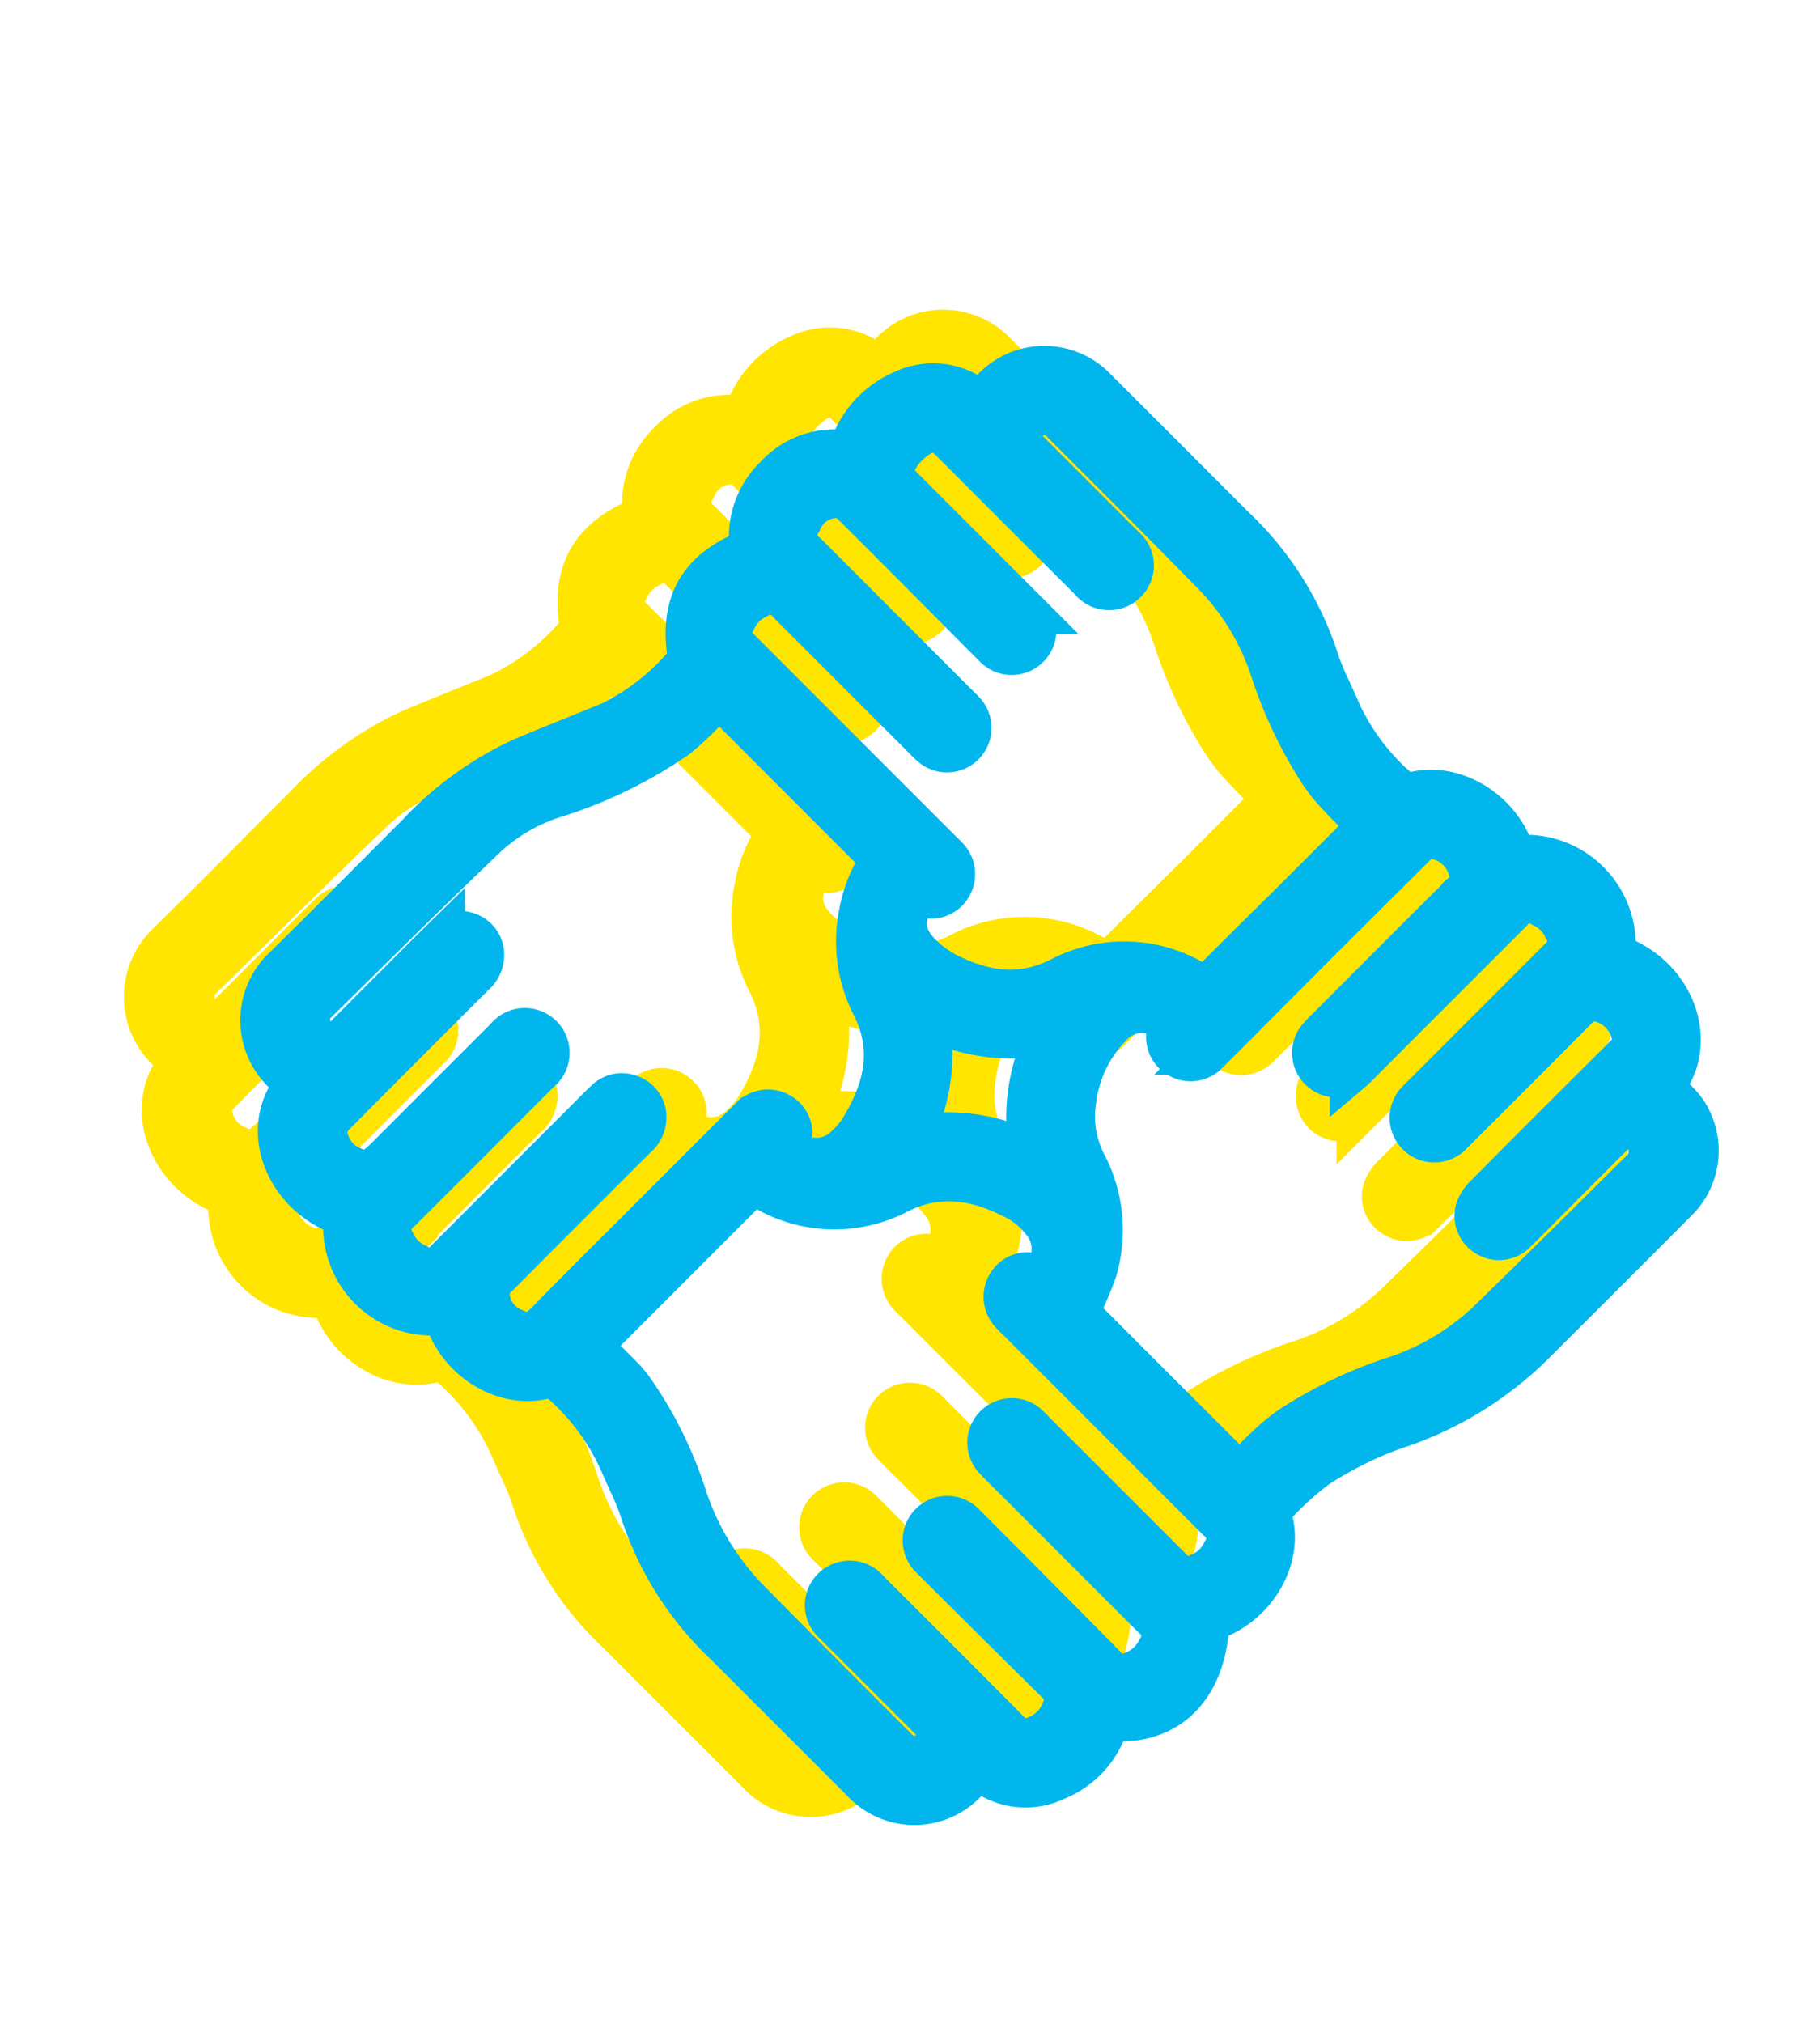
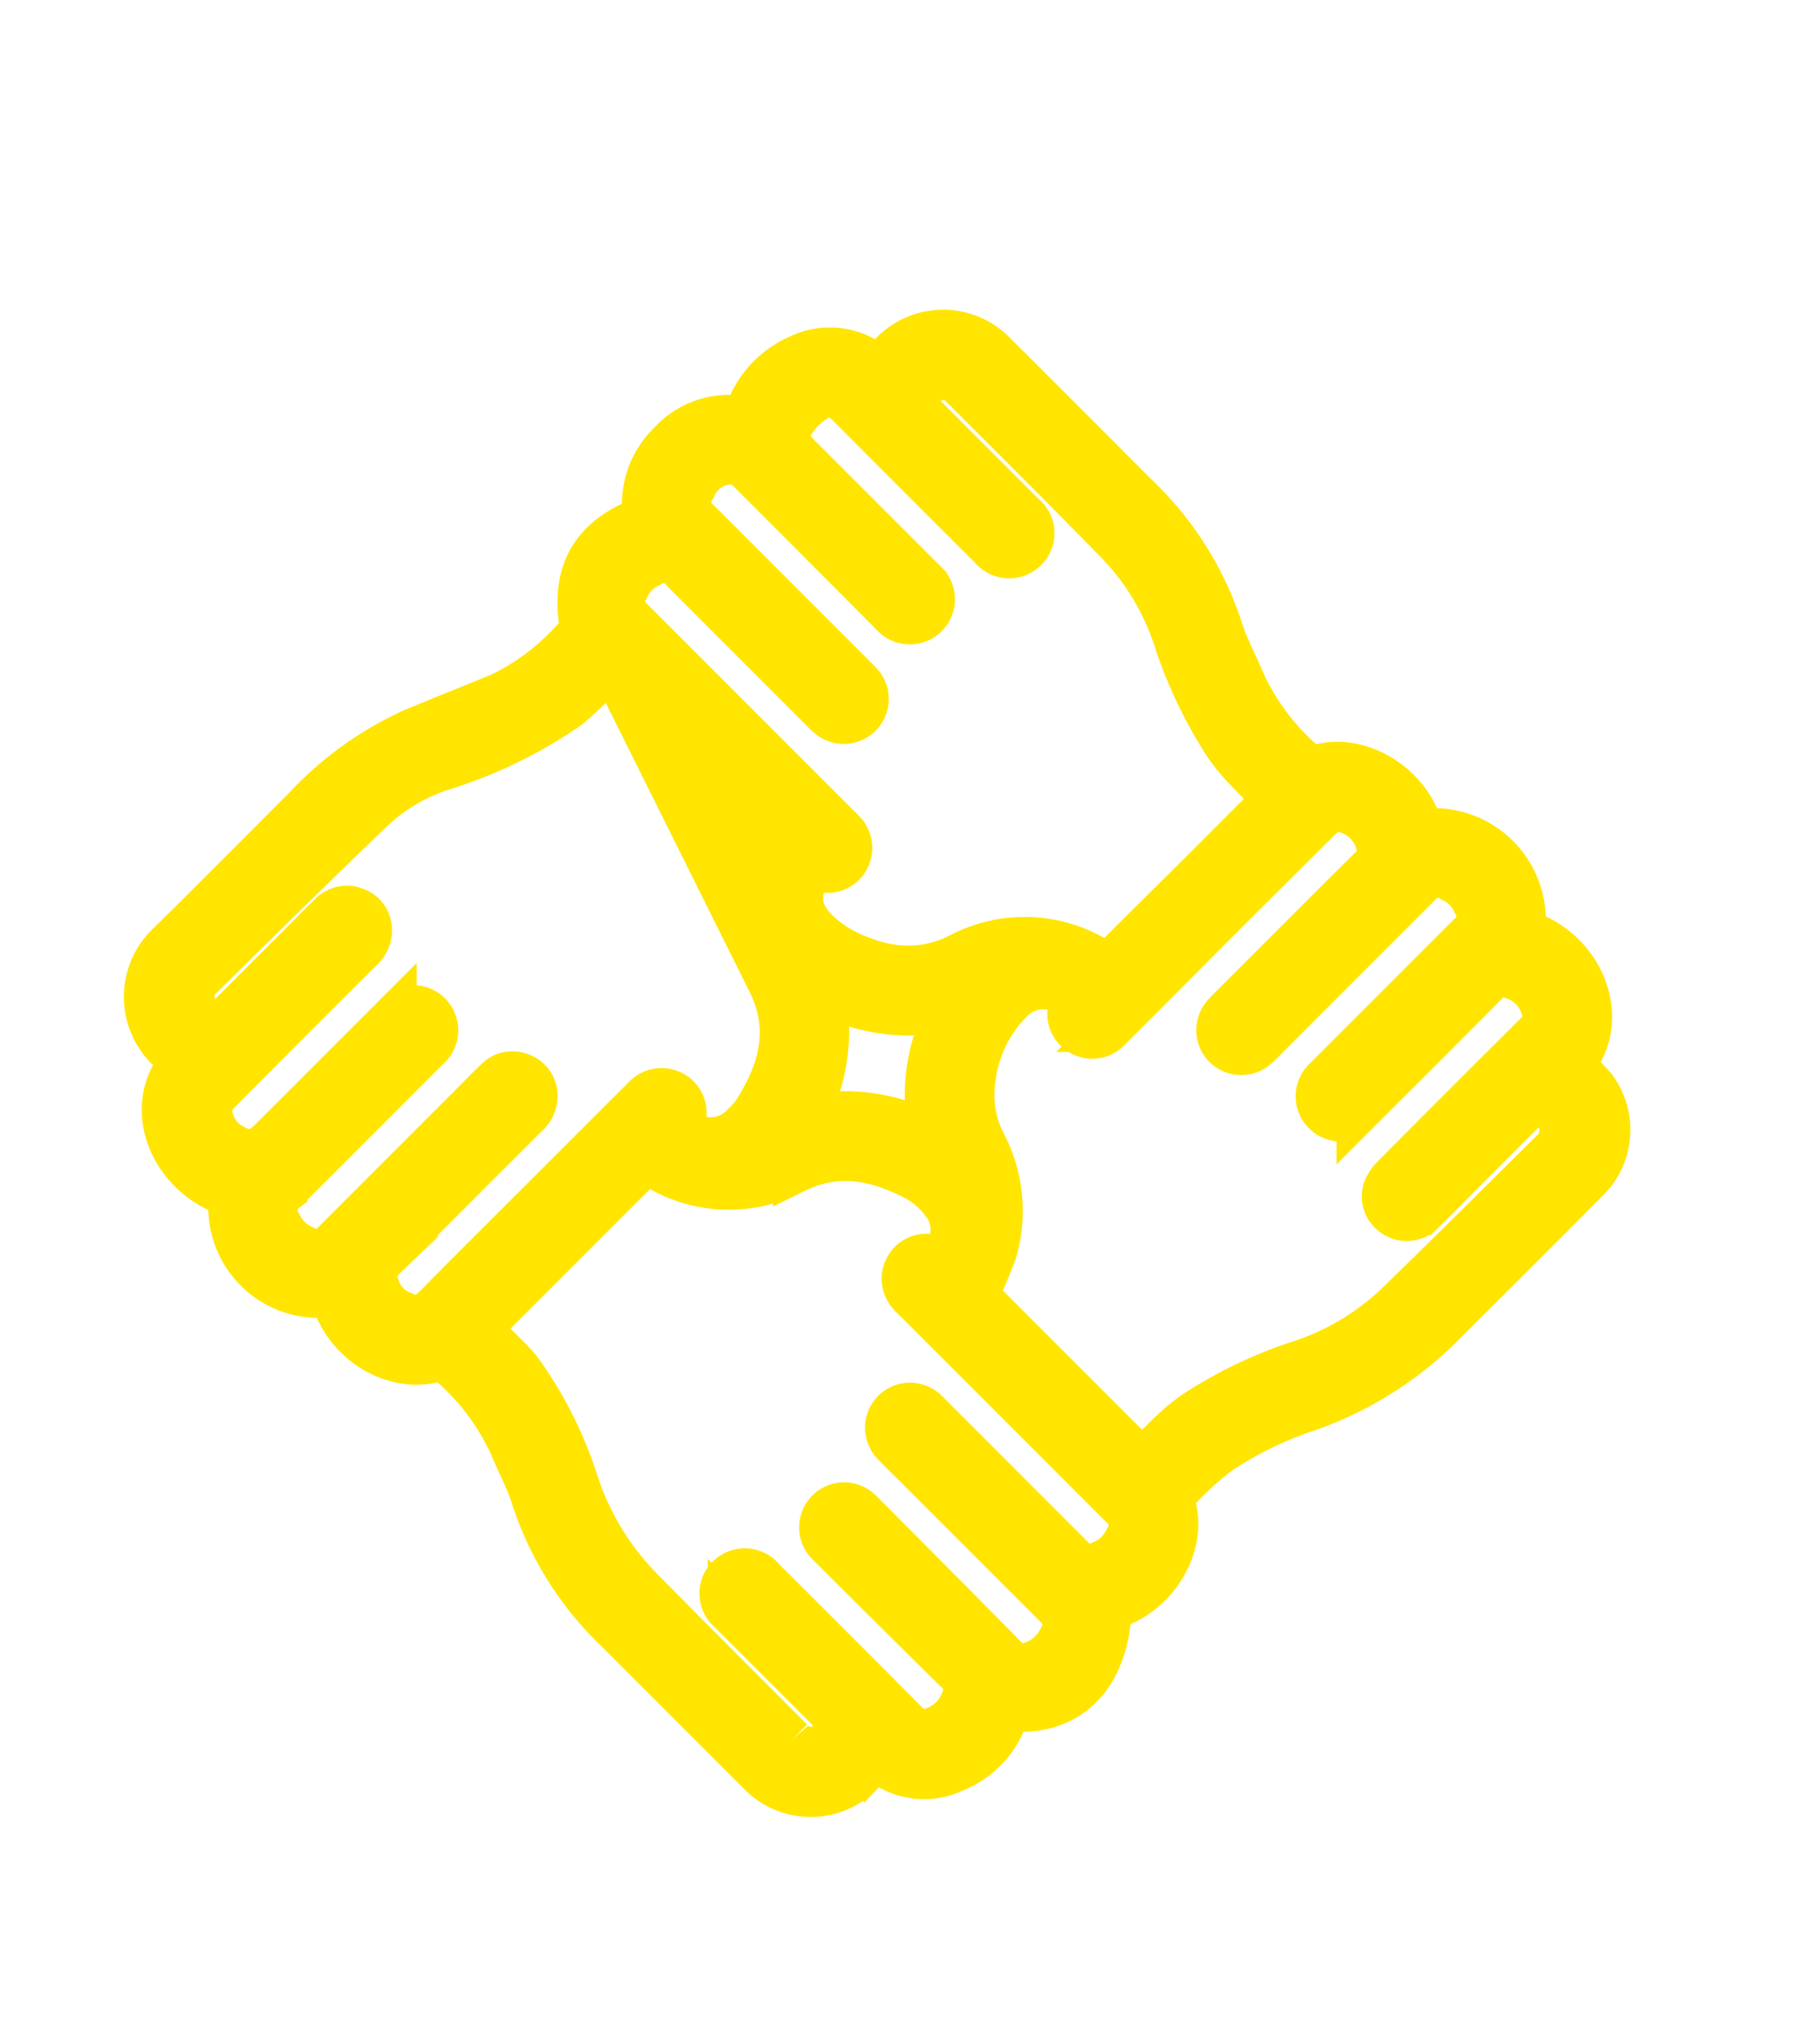
<svg xmlns="http://www.w3.org/2000/svg" width="126" height="140" viewBox="0 0 126 140">
  <defs>
    <clipPath id="clip-Img_Partner">
      <rect width="126" height="140" />
    </clipPath>
  </defs>
  <g id="Img_Partner" clip-path="url(#clip-Img_Partner)">
    <g id="Gruppe_9331" data-name="Gruppe 9331" transform="translate(-861.864 -142.973)">
      <g id="Gruppe_8865" data-name="Gruppe 8865" transform="translate(865.261 159.253)">
        <g id="Gruppe_8863" data-name="Gruppe 8863" transform="translate(57.307 0) rotate(45)">
          <g id="Gruppe_8862" data-name="Gruppe 8862" transform="translate(0 0)">
-             <path id="Pfad_20059" data-name="Pfad 20059" d="M15.37,78.631c-3.954,2.04-8.685-.094-8.927-4.083-.456,0-.913-.007-1.369,0A5.039,5.039,0,0,1,0,69.383c.052-4.451.008-8.9.018-13.354a23.493,23.493,0,0,1,1.467-9.06c.836-2.026,1.7-4.039,2.549-6.06a16.27,16.27,0,0,0,.833-6.916.589.589,0,0,0-.222-.4C1.576,31.373.872,28.784,2.4,25.286a.759.759,0,0,0,.012-.134A5.881,5.881,0,0,1,.022,20.278,5.558,5.558,0,0,1,2.48,15.412a6.633,6.633,0,0,1-.363-5.7A4.894,4.894,0,0,1,6.5,6.445c0-.5,0-.963,0-1.421A4.96,4.96,0,0,1,11.52.006q6.9-.007,13.8,0a22.4,22.4,0,0,1,10.7,2.356c1.241.657,2.62,1.049,3.923,1.593a16.415,16.415,0,0,0,7.1.9.589.589,0,0,0,.431-.262c1.343-2.745,5.188-3.749,8.045-2.317.11.055.229.094.335.137A6.251,6.251,0,0,1,65.7,2.387c3.976-2.072,8.716.192,8.947,4.164a18.1,18.1,0,0,1,2.19.014,4.907,4.907,0,0,1,4.206,4.743c.016,4.828,0,9.657,0,14.485a24.812,24.812,0,0,1-2.73,11.134,26.188,26.188,0,0,0-1.934,5.8A21.745,21.745,0,0,0,76.2,47.07a.586.586,0,0,0,.294.415c2.672,1.353,3.657,5,2.374,7.831-.077.17-.156.34-.229.5,3.215,3.482,3.194,7.257-.052,9.9a6.2,6.2,0,0,1,.364,5.581,4.874,4.874,0,0,1-4.45,3.292c.02.42.046.812.056,1.206a4.958,4.958,0,0,1-5.113,5.237q-6.838,0-13.676,0a22.353,22.353,0,0,1-10.76-2.373c-1.146-.612-2.421-.98-3.626-1.485a16.5,16.5,0,0,0-7.333-.988.663.663,0,0,0-.478.291c-1.378,2.688-5,3.669-7.824,2.368a.684.684,0,0,0-.978.23,6.15,6.15,0,0,1-8.96.062C15.67,78.983,15.535,78.821,15.37,78.631ZM72.953,46.974c0-.981-.026-1.906.009-2.828a13.291,13.291,0,0,1,.211-2.134,31.032,31.032,0,0,1,2.779-7.781,17.649,17.649,0,0,0,1.817-7.815c.073-4.968.078-9.937.1-14.906a1.7,1.7,0,0,0-.206-.713,2.242,2.242,0,0,0-2.89-.933.631.631,0,0,0-.191.468c-.024.735-.021,1.47-.022,2.206q0,1.832,0,3.665c0,1.664.026,3.329,0,4.993a1.57,1.57,0,0,1-1.284,1.458,1.552,1.552,0,0,1-1.74-.852,2.622,2.622,0,0,1-.193-1.039q-.019-6.963,0-13.926a1.582,1.582,0,0,0-.8-1.529,3.149,3.149,0,0,0-3.2-.042,1.587,1.587,0,0,0-.875,1.552c.022,3.967.01,7.934.009,11.9,0,.211,0,.422,0,.633a1.624,1.624,0,1,1-3.245.013c-.007-.169,0-.337,0-.506q0-6.773,0-13.546A1.677,1.677,0,0,0,61.943,3.45a3.238,3.238,0,0,0-2.293,0A1.687,1.687,0,0,0,58.362,5.3q0,7.311,0,14.622c0,.422.022.846-.014,1.265a1.612,1.612,0,0,1-3.206.08,5.356,5.356,0,0,1-.024-.758c0-4.579-.011-9.158.009-13.736a1.577,1.577,0,0,0-.906-1.532,3.145,3.145,0,0,0-3.036-.012,1.419,1.419,0,0,0-.918,1.263q-.017,4.808-.024,9.616c0,3.819.02,7.637.014,11.456A1.592,1.592,0,0,1,49,29.119a1.561,1.561,0,0,1-1.842-.979c-.051-.111-.1-.225-.142-.331a3.01,3.01,0,0,0-2.934,3.2,9.087,9.087,0,0,0,1.948,5.51,7.289,7.289,0,0,0,3.671,2.651A10.035,10.035,0,0,1,55.567,44a27.343,27.343,0,0,1,1.181,2.977ZM53.252,47A3.028,3.028,0,0,0,51,44.2a5.91,5.91,0,0,0-3.365.252c-2.73.933-4.834,2.468-5.828,5.4a9.713,9.713,0,0,1-6.844,6.55c-.3.084-.6.154-.887.229V72.946c1.015,0,1.961-.006,2.908,0a8.653,8.653,0,0,1,1.2.066,27.878,27.878,0,0,1,8.307,2.78,18.825,18.825,0,0,0,8.419,1.973c4.854.037,9.708.032,14.562.032a1.721,1.721,0,0,0,1.839-1.87c0-.169,0-.338-.014-.506-.049-.863-.05-.863-.911-.863-3.419,0-6.838,0-10.257,0a1.616,1.616,0,0,1-1.74-1.846,1.647,1.647,0,0,1,1.817-1.392c4.664,0,9.328-.013,13.992.009a1.653,1.653,0,0,0,1.662-1.008,3.278,3.278,0,0,0,.054-2.752A1.676,1.676,0,0,0,74.172,66.4q-6.266.042-12.533.05a1.615,1.615,0,1,1-.008-3.23q7.054.007,14.108.053a1.616,1.616,0,0,0,1.618-.764,3.41,3.41,0,0,0,.273-2.814,1.711,1.711,0,0,0-1.884-1.344q-6.743,0-13.486,0c-.76,0-1.52.017-2.279-.006a1.613,1.613,0,0,1,0-3.227c.168-.009.338,0,.506,0H74.161a1.654,1.654,0,0,0,1.792-1.2,3.218,3.218,0,0,0,.063-2.291A1.716,1.716,0,0,0,74.1,50.249H54.284c-.274,0-.55.015-.823,0a1.635,1.635,0,0,1-1.533-1.282,1.55,1.55,0,0,1,.95-1.8C52.992,47.114,53.107,47.067,53.252,47ZM8.107,34.068c0,.466.007.883,0,1.3a22.9,22.9,0,0,1-.084,2.842A31.725,31.725,0,0,1,4.88,47.324,12.913,12.913,0,0,0,3.456,52.6c-.131,5.667-.15,11.337-.2,17.006a1.769,1.769,0,0,0,.239.832,2.376,2.376,0,0,0,2.817.73.59.59,0,0,0,.163-.423c.02-.484.008-.969.008-1.454q0-2.937,0-5.874c0-1.14-.006-2.279.008-3.419a1.561,1.561,0,0,1,.917-1.476,1.53,1.53,0,0,1,1.673.161,1.8,1.8,0,0,1,.655,1.567q-.014,6.964.01,13.929a2.087,2.087,0,0,0,.342,1.167,2.98,2.98,0,0,0,3.22.63c1-.37,1.281-.839,1.283-2.175q0-1.3,0-2.6,0-4.717,0-9.434a1.627,1.627,0,1,1,3.238.017q.006,6.964,0,13.929a1.706,1.706,0,0,0,1.328,1.89,3.215,3.215,0,0,0,2.292-.034A1.665,1.665,0,0,0,22.7,75.752q0-6.711,0-13.422c0-.8-.018-1.6.009-2.406a1.524,1.524,0,0,1,.921-1.405,1.544,1.544,0,0,1,1.673.175,1.8,1.8,0,0,1,.642,1.573q-.015,6.933.008,13.865a2.178,2.178,0,0,0,.314,1.177,2.872,2.872,0,0,0,3.2.673c1.1-.423,1.355-.843,1.342-2.128C30.773,69.87,30.8,65.885,30.8,61.9c0-2.765,0-5.529.005-8.294a1.637,1.637,0,0,1,1.252-1.684,1.573,1.573,0,0,1,1.888,1.093c.032.075.069.147.1.214a3.007,3.007,0,0,0,2.932-3.134,5.5,5.5,0,0,0-.111-1.383c-.758-3.229-2.275-5.809-5.682-6.905a9.885,9.885,0,0,1-5.134-3.911,9.6,9.6,0,0,1-1.6-3.827ZM47.051,8.095c-1.1,0-2.065.027-3.031-.009a12.448,12.448,0,0,1-2.069-.221A31.372,31.372,0,0,1,34.233,5.1,17.357,17.357,0,0,0,26.48,3.288c-5-.056-10-.037-15-.038A1.7,1.7,0,0,0,9.766,4.717a10.353,10.353,0,0,0,.04,1.326c.015.345.2.48.539.44a3.741,3.741,0,0,1,.443,0q5.064,0,10.128,0a1.614,1.614,0,0,1,1.764,1.766,1.634,1.634,0,0,1-1.805,1.473q-6.963.006-13.926,0c-1.049,0-1.611.326-1.858,1.335A4.838,4.838,0,0,0,5.041,13.1c.233,1.165.736,1.484,1.914,1.484q6.172,0,12.344,0a1.623,1.623,0,1,1,.008,3.236c-4.723-.006-9.447-.029-14.17-.017a1.693,1.693,0,0,0-1.025.359A2.8,2.8,0,0,0,3.428,21.3a1.69,1.69,0,0,0,1.9,1.4H20.648a4.956,4.956,0,0,1,.632.015,1.612,1.612,0,0,1,.05,3.191,4.462,4.462,0,0,1-.694.029q-6.837,0-13.673,0a1.711,1.711,0,0,0-1.912,1.379,3.211,3.211,0,0,0,.038,2.231A1.66,1.66,0,0,0,6.9,30.79H26.714c.3,0,.591-.014.886,0a1.635,1.635,0,0,1,1.536,1.277,1.554,1.554,0,0,1-.946,1.8l-.376.179c.337,1.995,1.417,2.956,3.364,2.905a7.761,7.761,0,0,0,2.234-.369c2.734-.916,4.841-2.448,5.838-5.378A9.66,9.66,0,0,1,46.33,24.6c.532-.134.7-.3.7-.854-.018-2.7.017-5.4.024-8.1C47.056,13.161,47.051,10.675,47.051,8.095ZM41.376,34.421a12.785,12.785,0,0,1-6.919,5.264,12.791,12.791,0,0,1,5.234,6.922,12.77,12.77,0,0,1,6.922-5.243A12.756,12.756,0,0,1,41.376,34.421Z" fill="#ffe500" stroke="#ffe500" stroke-width="3" />
+             <path id="Pfad_20059" data-name="Pfad 20059" d="M15.37,78.631c-3.954,2.04-8.685-.094-8.927-4.083-.456,0-.913-.007-1.369,0A5.039,5.039,0,0,1,0,69.383c.052-4.451.008-8.9.018-13.354a23.493,23.493,0,0,1,1.467-9.06c.836-2.026,1.7-4.039,2.549-6.06a16.27,16.27,0,0,0,.833-6.916.589.589,0,0,0-.222-.4C1.576,31.373.872,28.784,2.4,25.286a.759.759,0,0,0,.012-.134A5.881,5.881,0,0,1,.022,20.278,5.558,5.558,0,0,1,2.48,15.412a6.633,6.633,0,0,1-.363-5.7A4.894,4.894,0,0,1,6.5,6.445c0-.5,0-.963,0-1.421A4.96,4.96,0,0,1,11.52.006q6.9-.007,13.8,0a22.4,22.4,0,0,1,10.7,2.356c1.241.657,2.62,1.049,3.923,1.593a16.415,16.415,0,0,0,7.1.9.589.589,0,0,0,.431-.262c1.343-2.745,5.188-3.749,8.045-2.317.11.055.229.094.335.137A6.251,6.251,0,0,1,65.7,2.387c3.976-2.072,8.716.192,8.947,4.164a18.1,18.1,0,0,1,2.19.014,4.907,4.907,0,0,1,4.206,4.743c.016,4.828,0,9.657,0,14.485a24.812,24.812,0,0,1-2.73,11.134,26.188,26.188,0,0,0-1.934,5.8A21.745,21.745,0,0,0,76.2,47.07a.586.586,0,0,0,.294.415c2.672,1.353,3.657,5,2.374,7.831-.077.17-.156.34-.229.5,3.215,3.482,3.194,7.257-.052,9.9a6.2,6.2,0,0,1,.364,5.581,4.874,4.874,0,0,1-4.45,3.292c.02.42.046.812.056,1.206a4.958,4.958,0,0,1-5.113,5.237q-6.838,0-13.676,0a22.353,22.353,0,0,1-10.76-2.373c-1.146-.612-2.421-.98-3.626-1.485a16.5,16.5,0,0,0-7.333-.988.663.663,0,0,0-.478.291c-1.378,2.688-5,3.669-7.824,2.368a.684.684,0,0,0-.978.23,6.15,6.15,0,0,1-8.96.062C15.67,78.983,15.535,78.821,15.37,78.631ZM72.953,46.974c0-.981-.026-1.906.009-2.828a13.291,13.291,0,0,1,.211-2.134,31.032,31.032,0,0,1,2.779-7.781,17.649,17.649,0,0,0,1.817-7.815c.073-4.968.078-9.937.1-14.906a1.7,1.7,0,0,0-.206-.713,2.242,2.242,0,0,0-2.89-.933.631.631,0,0,0-.191.468c-.024.735-.021,1.47-.022,2.206q0,1.832,0,3.665c0,1.664.026,3.329,0,4.993a1.57,1.57,0,0,1-1.284,1.458,1.552,1.552,0,0,1-1.74-.852,2.622,2.622,0,0,1-.193-1.039q-.019-6.963,0-13.926a1.582,1.582,0,0,0-.8-1.529,3.149,3.149,0,0,0-3.2-.042,1.587,1.587,0,0,0-.875,1.552c.022,3.967.01,7.934.009,11.9,0,.211,0,.422,0,.633a1.624,1.624,0,1,1-3.245.013c-.007-.169,0-.337,0-.506q0-6.773,0-13.546A1.677,1.677,0,0,0,61.943,3.45a3.238,3.238,0,0,0-2.293,0A1.687,1.687,0,0,0,58.362,5.3q0,7.311,0,14.622c0,.422.022.846-.014,1.265a1.612,1.612,0,0,1-3.206.08,5.356,5.356,0,0,1-.024-.758c0-4.579-.011-9.158.009-13.736a1.577,1.577,0,0,0-.906-1.532,3.145,3.145,0,0,0-3.036-.012,1.419,1.419,0,0,0-.918,1.263q-.017,4.808-.024,9.616c0,3.819.02,7.637.014,11.456A1.592,1.592,0,0,1,49,29.119a1.561,1.561,0,0,1-1.842-.979c-.051-.111-.1-.225-.142-.331a3.01,3.01,0,0,0-2.934,3.2,9.087,9.087,0,0,0,1.948,5.51,7.289,7.289,0,0,0,3.671,2.651A10.035,10.035,0,0,1,55.567,44a27.343,27.343,0,0,1,1.181,2.977ZM53.252,47A3.028,3.028,0,0,0,51,44.2a5.91,5.91,0,0,0-3.365.252c-2.73.933-4.834,2.468-5.828,5.4a9.713,9.713,0,0,1-6.844,6.55c-.3.084-.6.154-.887.229V72.946c1.015,0,1.961-.006,2.908,0a8.653,8.653,0,0,1,1.2.066,27.878,27.878,0,0,1,8.307,2.78,18.825,18.825,0,0,0,8.419,1.973c4.854.037,9.708.032,14.562.032a1.721,1.721,0,0,0,1.839-1.87c0-.169,0-.338-.014-.506-.049-.863-.05-.863-.911-.863-3.419,0-6.838,0-10.257,0a1.616,1.616,0,0,1-1.74-1.846,1.647,1.647,0,0,1,1.817-1.392c4.664,0,9.328-.013,13.992.009a1.653,1.653,0,0,0,1.662-1.008,3.278,3.278,0,0,0,.054-2.752A1.676,1.676,0,0,0,74.172,66.4q-6.266.042-12.533.05a1.615,1.615,0,1,1-.008-3.23q7.054.007,14.108.053a1.616,1.616,0,0,0,1.618-.764,3.41,3.41,0,0,0,.273-2.814,1.711,1.711,0,0,0-1.884-1.344q-6.743,0-13.486,0c-.76,0-1.52.017-2.279-.006a1.613,1.613,0,0,1,0-3.227c.168-.009.338,0,.506,0H74.161a1.654,1.654,0,0,0,1.792-1.2,3.218,3.218,0,0,0,.063-2.291A1.716,1.716,0,0,0,74.1,50.249H54.284c-.274,0-.55.015-.823,0a1.635,1.635,0,0,1-1.533-1.282,1.55,1.55,0,0,1,.95-1.8C52.992,47.114,53.107,47.067,53.252,47ZM8.107,34.068c0,.466.007.883,0,1.3a22.9,22.9,0,0,1-.084,2.842A31.725,31.725,0,0,1,4.88,47.324,12.913,12.913,0,0,0,3.456,52.6c-.131,5.667-.15,11.337-.2,17.006a1.769,1.769,0,0,0,.239.832,2.376,2.376,0,0,0,2.817.73.59.59,0,0,0,.163-.423c.02-.484.008-.969.008-1.454q0-2.937,0-5.874c0-1.14-.006-2.279.008-3.419a1.561,1.561,0,0,1,.917-1.476,1.53,1.53,0,0,1,1.673.161,1.8,1.8,0,0,1,.655,1.567q-.014,6.964.01,13.929a2.087,2.087,0,0,0,.342,1.167,2.98,2.98,0,0,0,3.22.63c1-.37,1.281-.839,1.283-2.175q0-1.3,0-2.6,0-4.717,0-9.434a1.627,1.627,0,1,1,3.238.017q.006,6.964,0,13.929a1.706,1.706,0,0,0,1.328,1.89,3.215,3.215,0,0,0,2.292-.034A1.665,1.665,0,0,0,22.7,75.752q0-6.711,0-13.422c0-.8-.018-1.6.009-2.406a1.524,1.524,0,0,1,.921-1.405,1.544,1.544,0,0,1,1.673.175,1.8,1.8,0,0,1,.642,1.573q-.015,6.933.008,13.865a2.178,2.178,0,0,0,.314,1.177,2.872,2.872,0,0,0,3.2.673c1.1-.423,1.355-.843,1.342-2.128C30.773,69.87,30.8,65.885,30.8,61.9c0-2.765,0-5.529.005-8.294a1.637,1.637,0,0,1,1.252-1.684,1.573,1.573,0,0,1,1.888,1.093c.032.075.069.147.1.214a3.007,3.007,0,0,0,2.932-3.134,5.5,5.5,0,0,0-.111-1.383c-.758-3.229-2.275-5.809-5.682-6.905ZM47.051,8.095c-1.1,0-2.065.027-3.031-.009a12.448,12.448,0,0,1-2.069-.221A31.372,31.372,0,0,1,34.233,5.1,17.357,17.357,0,0,0,26.48,3.288c-5-.056-10-.037-15-.038A1.7,1.7,0,0,0,9.766,4.717a10.353,10.353,0,0,0,.04,1.326c.015.345.2.48.539.44a3.741,3.741,0,0,1,.443,0q5.064,0,10.128,0a1.614,1.614,0,0,1,1.764,1.766,1.634,1.634,0,0,1-1.805,1.473q-6.963.006-13.926,0c-1.049,0-1.611.326-1.858,1.335A4.838,4.838,0,0,0,5.041,13.1c.233,1.165.736,1.484,1.914,1.484q6.172,0,12.344,0a1.623,1.623,0,1,1,.008,3.236c-4.723-.006-9.447-.029-14.17-.017a1.693,1.693,0,0,0-1.025.359A2.8,2.8,0,0,0,3.428,21.3a1.69,1.69,0,0,0,1.9,1.4H20.648a4.956,4.956,0,0,1,.632.015,1.612,1.612,0,0,1,.05,3.191,4.462,4.462,0,0,1-.694.029q-6.837,0-13.673,0a1.711,1.711,0,0,0-1.912,1.379,3.211,3.211,0,0,0,.038,2.231A1.66,1.66,0,0,0,6.9,30.79H26.714c.3,0,.591-.014.886,0a1.635,1.635,0,0,1,1.536,1.277,1.554,1.554,0,0,1-.946,1.8l-.376.179c.337,1.995,1.417,2.956,3.364,2.905a7.761,7.761,0,0,0,2.234-.369c2.734-.916,4.841-2.448,5.838-5.378A9.66,9.66,0,0,1,46.33,24.6c.532-.134.7-.3.7-.854-.018-2.7.017-5.4.024-8.1C47.056,13.161,47.051,10.675,47.051,8.095ZM41.376,34.421a12.785,12.785,0,0,1-6.919,5.264,12.791,12.791,0,0,1,5.234,6.922,12.77,12.77,0,0,1,6.922-5.243A12.756,12.756,0,0,1,41.376,34.421Z" fill="#ffe500" stroke="#ffe500" stroke-width="3" />
          </g>
        </g>
        <g id="Gruppe_8864" data-name="Gruppe 8864" transform="translate(64.397 2.631) rotate(45)" style="mix-blend-mode: multiply;isolation: isolate">
          <g id="Gruppe_8862-2" data-name="Gruppe 8862" transform="translate(0 0)">
-             <path id="Pfad_20059-2" data-name="Pfad 20059" d="M15.074,77.117c-3.878,2-8.518-.092-8.755-4-.447,0-.895-.006-1.343,0A4.942,4.942,0,0,1,0,68.047c.051-4.365.008-8.731.018-13.1a23.04,23.04,0,0,1,1.439-8.885c.82-1.987,1.667-3.961,2.5-5.943a15.956,15.956,0,0,0,.817-6.783.578.578,0,0,0-.218-.39C1.546,30.769.855,28.23,2.35,24.8a.744.744,0,0,0,.012-.131,5.768,5.768,0,0,1-2.34-4.78,5.451,5.451,0,0,1,2.411-4.772,6.506,6.506,0,0,1-.356-5.588,4.8,4.8,0,0,1,4.3-3.206c0-.495,0-.944,0-1.394A4.864,4.864,0,0,1,11.3.006Q18.067,0,24.835.006a21.969,21.969,0,0,1,10.5,2.311c1.217.645,2.569,1.029,3.847,1.562a16.1,16.1,0,0,0,6.958.881.578.578,0,0,0,.423-.257c1.317-2.692,5.089-3.677,7.89-2.272.108.054.225.092.329.134a6.131,6.131,0,0,1,9.657-.024c3.9-2.032,8.548.188,8.774,4.084a17.751,17.751,0,0,1,2.148.014,4.812,4.812,0,0,1,4.125,4.652c.016,4.735,0,9.471,0,14.207a24.335,24.335,0,0,1-2.677,10.92,25.684,25.684,0,0,0-1.9,5.686,21.33,21.33,0,0,0-.175,4.261.575.575,0,0,0,.288.407c2.621,1.327,3.586,4.9,2.328,7.68-.076.167-.153.334-.224.488,3.153,3.415,3.133,7.117-.051,9.714a6.083,6.083,0,0,1,.357,5.474,4.78,4.78,0,0,1-4.365,3.229c.02.411.045.8.055,1.183a4.862,4.862,0,0,1-5.014,5.136q-6.706,0-13.412,0a21.922,21.922,0,0,1-10.553-2.328c-1.124-.6-2.374-.961-3.556-1.456a16.181,16.181,0,0,0-7.192-.969.65.65,0,0,0-.468.285c-1.351,2.636-4.9,3.6-7.674,2.322a.671.671,0,0,0-.959.225,6.031,6.031,0,0,1-8.788.06C15.368,77.462,15.236,77.3,15.074,77.117ZM71.548,46.07c0-.962-.026-1.869.008-2.774a13.034,13.034,0,0,1,.207-2.093,30.436,30.436,0,0,1,2.726-7.632,17.308,17.308,0,0,0,1.782-7.664c.072-4.872.076-9.746.1-14.619a1.669,1.669,0,0,0-.2-.7,2.2,2.2,0,0,0-2.834-.915.619.619,0,0,0-.187.459c-.024.721-.021,1.442-.022,2.163q0,1.8,0,3.594c0,1.632.025,3.265,0,4.9a1.54,1.54,0,0,1-1.259,1.43,1.522,1.522,0,0,1-1.706-.836,2.571,2.571,0,0,1-.189-1.019q-.018-6.829,0-13.658a1.551,1.551,0,0,0-.788-1.5,3.089,3.089,0,0,0-3.139-.042,1.557,1.557,0,0,0-.858,1.522c.021,3.89.01,7.781.009,11.671,0,.207,0,.414,0,.621a1.593,1.593,0,1,1-3.183.012c-.007-.165,0-.331,0-.5q0-6.643,0-13.286A1.644,1.644,0,0,0,60.75,3.383a3.176,3.176,0,0,0-2.248,0A1.654,1.654,0,0,0,57.238,5.2q0,7.17,0,14.341c0,.414.021.83-.013,1.241a1.581,1.581,0,0,1-3.145.078,5.254,5.254,0,0,1-.024-.743c0-4.491-.011-8.981.009-13.472a1.547,1.547,0,0,0-.889-1.5A3.085,3.085,0,0,0,50.2,5.131a1.392,1.392,0,0,0-.9,1.239q-.016,4.715-.024,9.431c0,3.745.019,7.49.013,11.235a1.562,1.562,0,0,1-1.227,1.522,1.531,1.531,0,0,1-1.806-.96c-.05-.109-.095-.221-.139-.324a2.952,2.952,0,0,0-2.877,3.143,8.912,8.912,0,0,0,1.911,5.4,7.149,7.149,0,0,0,3.6,2.6A9.842,9.842,0,0,1,54.5,43.15a26.815,26.815,0,0,1,1.158,2.92ZM52.227,46.1a2.97,2.97,0,0,0-2.2-2.753,5.8,5.8,0,0,0-3.3.247c-2.678.915-4.741,2.421-5.716,5.292a9.525,9.525,0,0,1-6.712,6.424c-.291.082-.585.151-.87.225V71.541c1,0,1.924-.006,2.852,0a8.483,8.483,0,0,1,1.175.064A27.341,27.341,0,0,1,45.6,74.335a18.462,18.462,0,0,0,8.257,1.935c4.76.036,9.521.031,14.281.032a1.688,1.688,0,0,0,1.8-1.834c0-.166,0-.331-.014-.5-.048-.846-.049-.847-.893-.847-3.353,0-6.706,0-10.059,0a1.584,1.584,0,0,1-1.707-1.81,1.616,1.616,0,0,1,1.782-1.365c4.574,0,9.149-.013,13.723.009a1.621,1.621,0,0,0,1.63-.989,3.215,3.215,0,0,0,.053-2.7,1.644,1.644,0,0,0-1.711-1.146q-6.145.041-12.291.049A1.584,1.584,0,1,1,60.444,62q6.918.007,13.836.052a1.584,1.584,0,0,0,1.587-.75,3.344,3.344,0,0,0,.268-2.76,1.678,1.678,0,0,0-1.848-1.318q-6.613,0-13.226,0c-.745,0-1.491.017-2.235-.006a1.582,1.582,0,0,1,0-3.165c.165-.008.331,0,.5,0H72.733a1.622,1.622,0,0,0,1.758-1.175,3.156,3.156,0,0,0,.061-2.246,1.683,1.683,0,0,0-1.878-1.347H53.239c-.269,0-.539.015-.807,0a1.6,1.6,0,0,1-1.5-1.257,1.52,1.52,0,0,1,.932-1.765C51.971,46.207,52.084,46.161,52.227,46.1ZM7.951,33.412c0,.457.007.866,0,1.275a22.458,22.458,0,0,1-.083,2.788,31.114,31.114,0,0,1-3.081,8.938,12.664,12.664,0,0,0-1.4,5.176c-.129,5.558-.147,11.119-.192,16.678a1.735,1.735,0,0,0,.234.816,2.33,2.33,0,0,0,2.763.716.579.579,0,0,0,.16-.415c.02-.474.008-.95.008-1.426q0-2.881,0-5.761c0-1.118-.006-2.235.007-3.353a1.531,1.531,0,0,1,.9-1.447,1.5,1.5,0,0,1,1.641.158,1.76,1.76,0,0,1,.642,1.537q-.013,6.83.01,13.66A2.047,2.047,0,0,0,9.9,73.9a2.923,2.923,0,0,0,3.158.618c.985-.363,1.257-.822,1.258-2.133q0-1.273,0-2.546,0-4.626,0-9.252a1.6,1.6,0,1,1,3.175.016q.006,6.83,0,13.66a1.674,1.674,0,0,0,1.3,1.853,3.153,3.153,0,0,0,2.248-.033,1.633,1.633,0,0,0,1.22-1.788q0-6.582,0-13.164c0-.786-.018-1.574.009-2.359a1.5,1.5,0,0,1,.9-1.378,1.515,1.515,0,0,1,1.641.172,1.768,1.768,0,0,1,.63,1.542q-.015,6.8.007,13.6a2.136,2.136,0,0,0,.308,1.155,2.817,2.817,0,0,0,3.138.66c1.079-.415,1.329-.826,1.316-2.087-.038-3.908-.014-7.816-.014-11.724,0-2.711,0-5.423.005-8.134a1.605,1.605,0,0,1,1.228-1.652,1.543,1.543,0,0,1,1.851,1.072c.031.073.068.144.1.209a2.949,2.949,0,0,0,2.876-3.074,5.391,5.391,0,0,0-.109-1.356c-.743-3.167-2.232-5.7-5.572-6.772a9.694,9.694,0,0,1-5.035-3.836,9.414,9.414,0,0,1-1.568-3.753ZM46.145,7.939c-1.076,0-2.025.027-2.972-.009a12.208,12.208,0,0,1-2.029-.216A30.768,30.768,0,0,1,33.573,5a17.023,17.023,0,0,0-7.6-1.774c-4.9-.055-9.809-.036-14.713-.037A1.663,1.663,0,0,0,9.578,4.626a10.154,10.154,0,0,0,.04,1.3c.015.338.2.471.529.431a3.669,3.669,0,0,1,.434,0q4.966,0,9.933,0a1.583,1.583,0,0,1,1.73,1.732,1.6,1.6,0,0,1-1.771,1.445q-6.829.006-13.658,0c-1.029,0-1.58.32-1.822,1.309a4.745,4.745,0,0,0-.048,2c.229,1.143.722,1.456,1.877,1.456q6.053,0,12.106,0a1.592,1.592,0,1,1,.008,3.173c-4.632-.006-9.265-.028-13.9-.017a1.66,1.66,0,0,0-1.005.352,2.746,2.746,0,0,0-.671,3.068,1.657,1.657,0,0,0,1.864,1.37H20.25a4.86,4.86,0,0,1,.62.015,1.581,1.581,0,0,1,.049,3.13,4.376,4.376,0,0,1-.681.028H6.829a1.678,1.678,0,0,0-1.875,1.353,3.149,3.149,0,0,0,.037,2.188A1.628,1.628,0,0,0,6.767,30.2H26.2c.29,0,.58-.013.869,0a1.6,1.6,0,0,1,1.506,1.253,1.525,1.525,0,0,1-.928,1.768l-.369.175c.33,1.956,1.39,2.9,3.3,2.849a7.611,7.611,0,0,0,2.191-.362c2.681-.9,4.748-2.4,5.725-5.274a9.474,9.474,0,0,1,6.945-6.483c.522-.131.686-.3.683-.837-.017-2.647.016-5.294.023-7.941C46.15,12.907,46.145,10.469,46.145,7.939ZM40.579,33.758a12.538,12.538,0,0,1-6.786,5.162,12.545,12.545,0,0,1,5.134,6.788,12.524,12.524,0,0,1,6.788-5.142A12.51,12.51,0,0,1,40.579,33.758Z" fill="#00b6ed" stroke="#00b6ed" stroke-width="3" />
-           </g>
+             </g>
        </g>
      </g>
    </g>
  </g>
</svg>